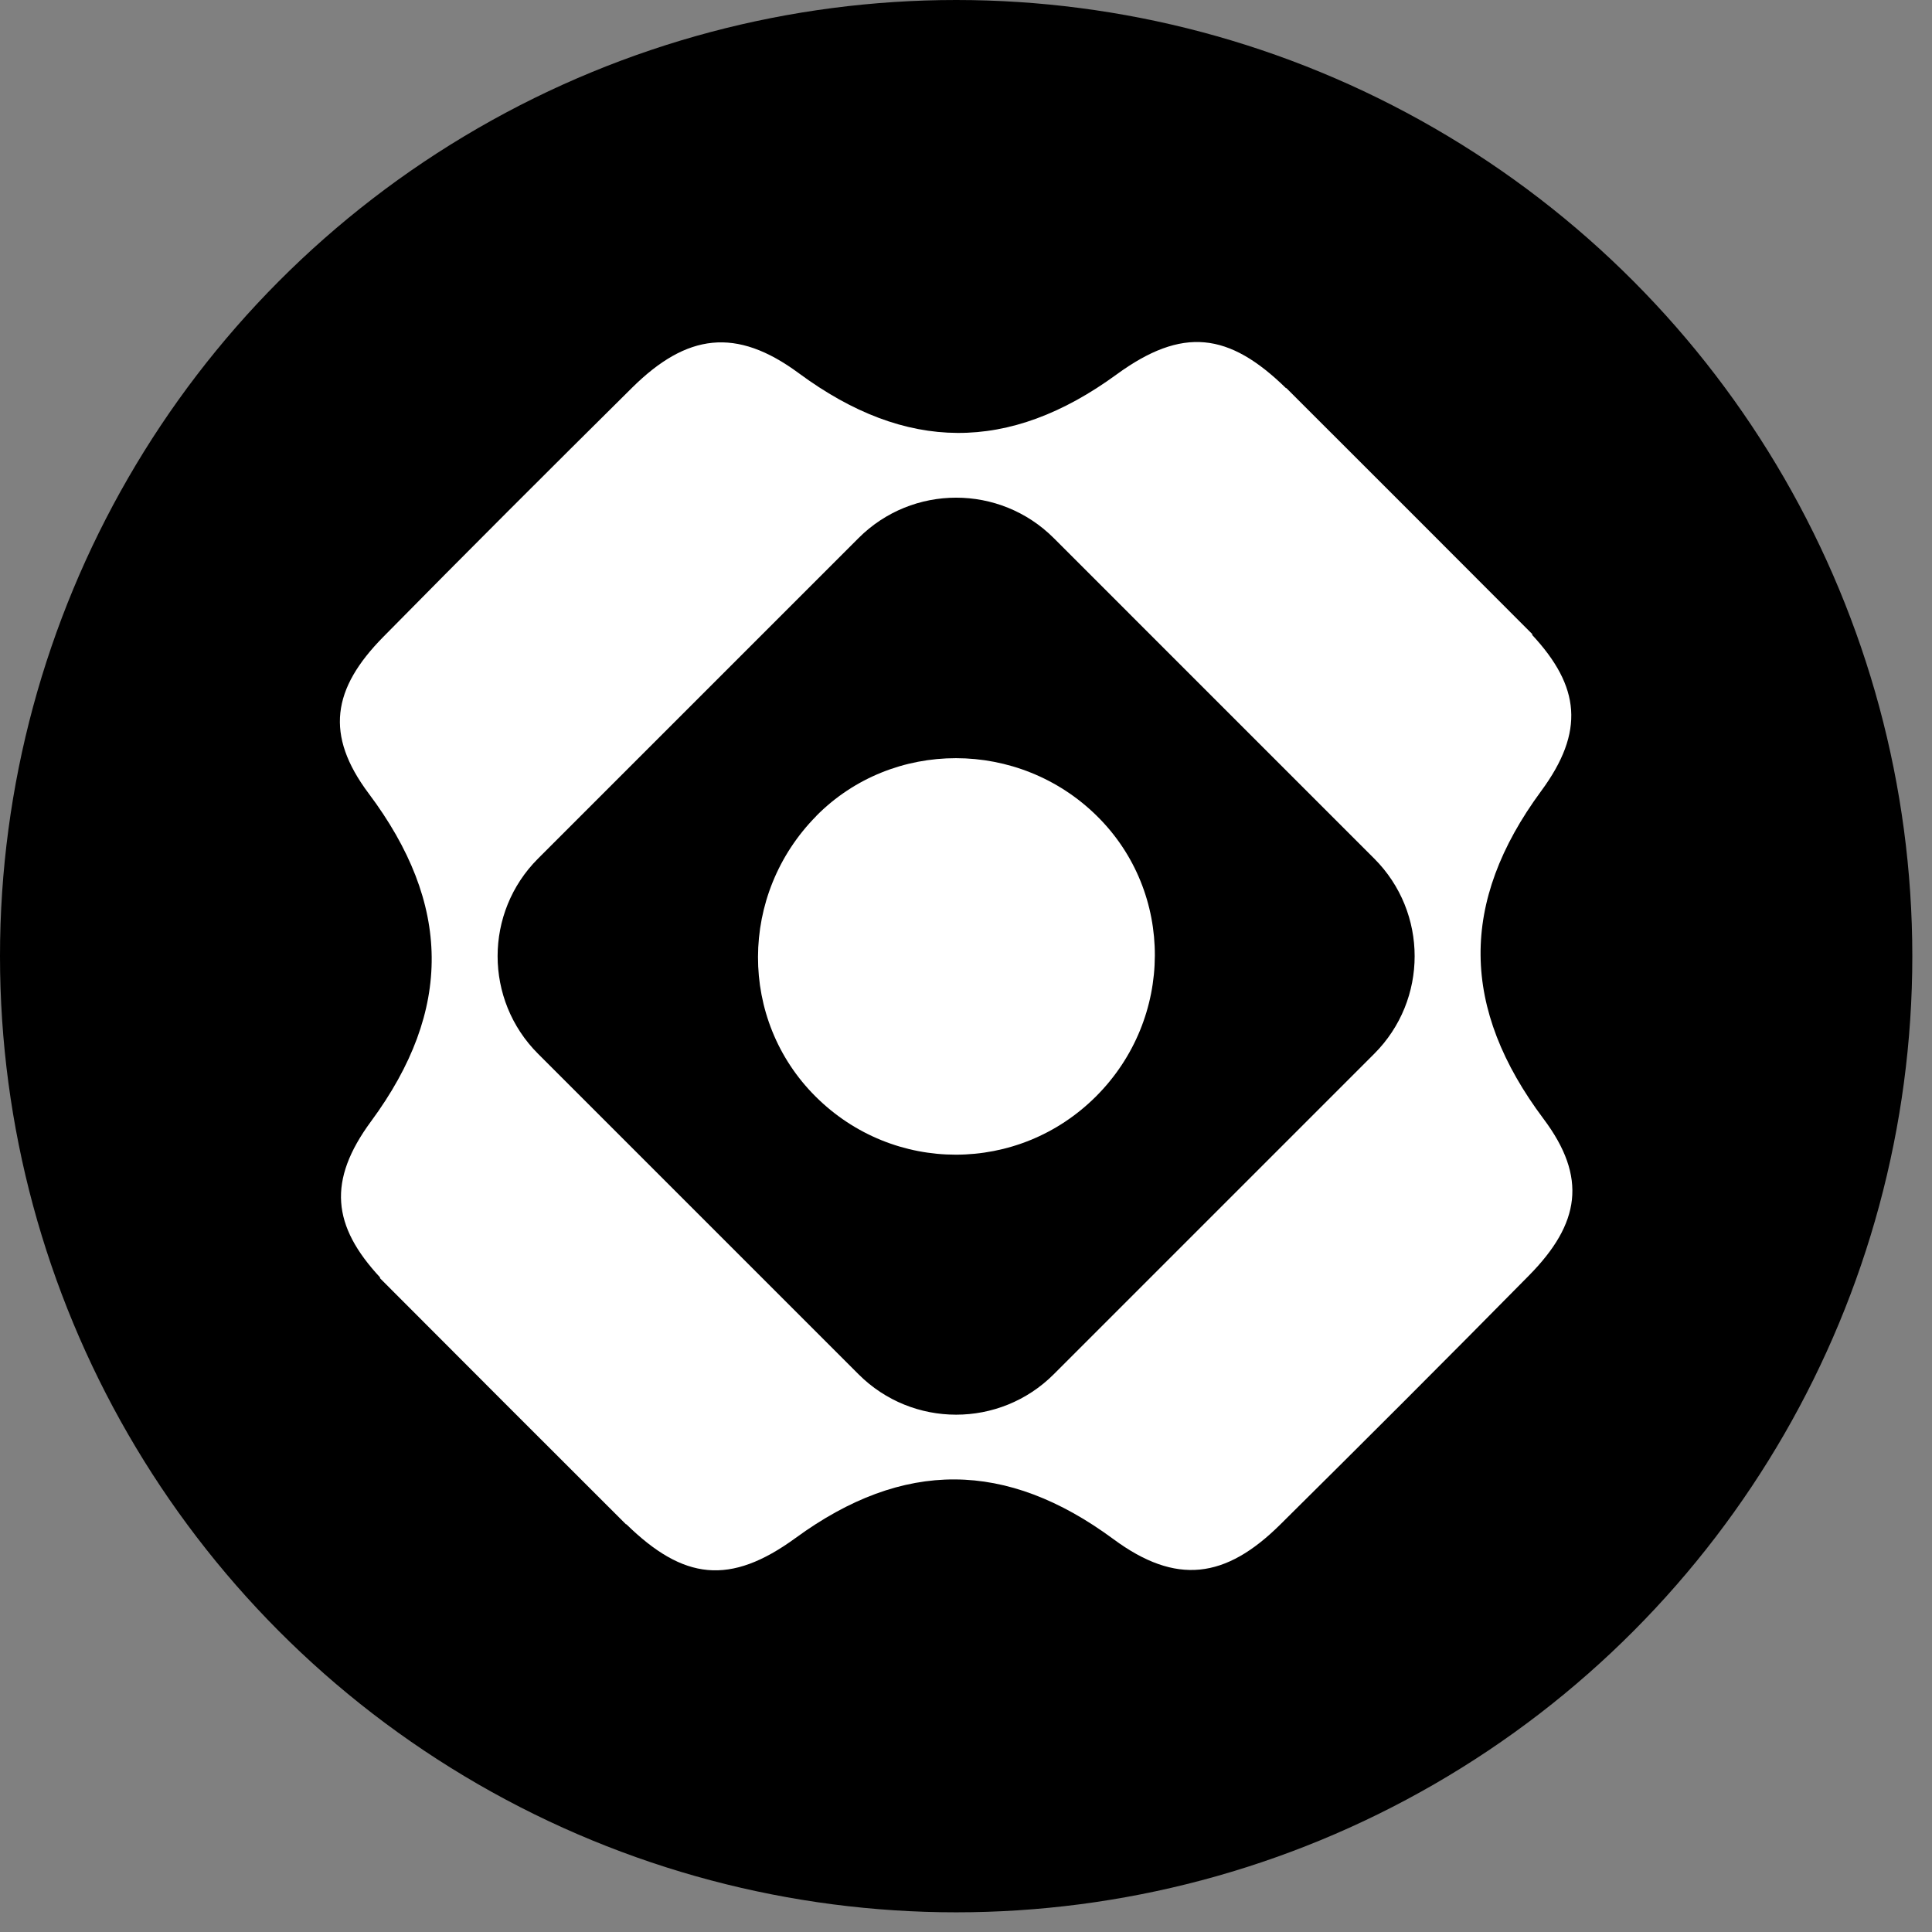
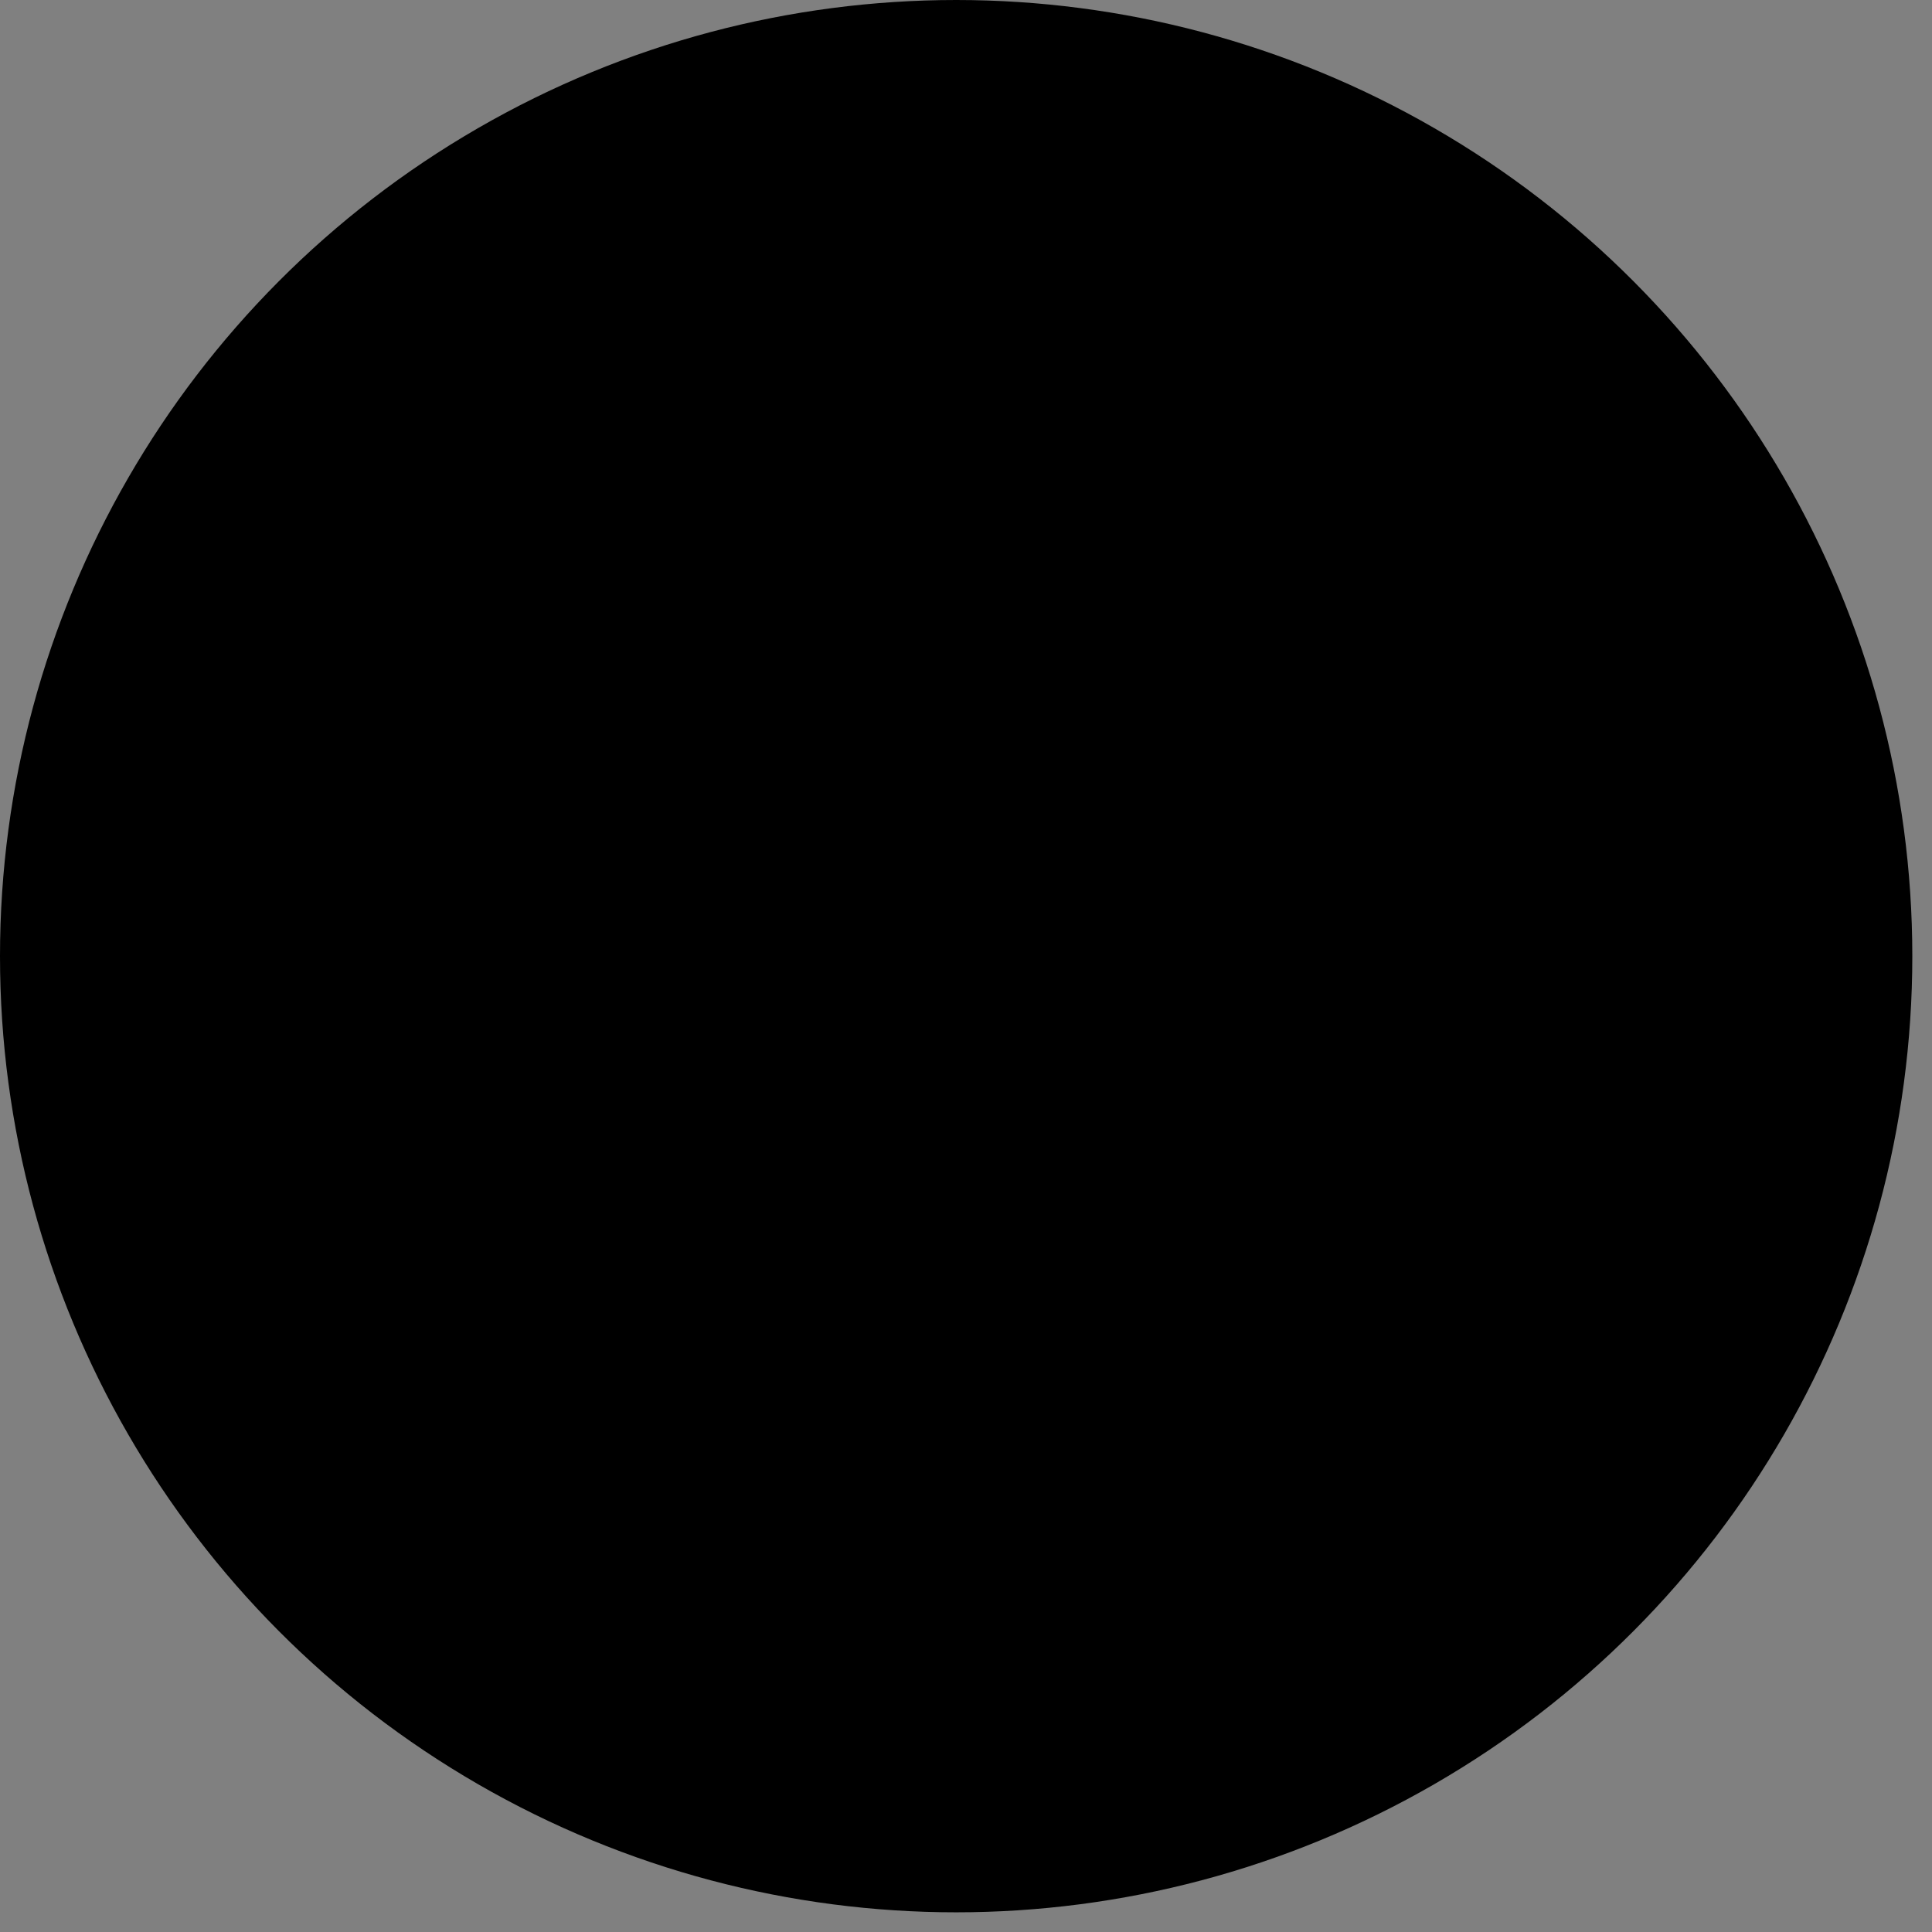
<svg xmlns="http://www.w3.org/2000/svg" width="53" height="53" viewBox="0 0 53 53" fill="none">
  <rect x="0" y="0" width="53" height="53" fill="#808080" stroke="none" />
  <circle cx="26.23" cy="26.23" r="26.23" fill="black" />
-   <path d="M35.285 10.643L35.279 10.649C33.712 9.117 32.438 8.954 30.63 10.273C27.68 12.426 24.851 12.407 21.913 10.238C20.193 8.967 18.84 9.152 17.343 10.633C15.055 12.9 12.776 15.175 10.516 17.47C9.11 18.895 8.912 20.163 10.114 21.767C12.384 24.793 12.431 27.706 10.18 30.76C8.978 32.392 9.11 33.629 10.431 35.048L10.419 35.06C11.555 36.203 16.059 40.707 17.174 41.818L17.18 41.812C18.746 43.344 20.021 43.507 21.829 42.188C24.779 40.035 27.607 40.054 30.545 42.223C32.265 43.494 33.618 43.309 35.115 41.828C37.404 39.561 39.682 37.286 41.943 34.991C43.349 33.566 43.547 32.298 42.344 30.694C40.075 27.668 40.028 24.755 42.278 21.701C43.481 20.069 43.349 18.832 42.027 17.413L42.04 17.401C40.904 16.258 36.396 11.751 35.285 10.643ZM37.699 23.553C39.177 25.031 39.177 27.43 37.699 28.908L28.907 37.7C27.428 39.178 25.03 39.178 23.552 37.7L14.76 28.908C13.281 27.43 13.281 25.031 14.76 23.553L23.552 14.761C25.03 13.283 27.428 13.283 28.907 14.761L37.699 23.553ZM22.394 22.385C20.269 24.535 20.259 27.976 22.375 30.082C24.512 32.21 27.937 32.207 30.068 30.076C32.206 27.938 32.221 24.488 30.096 22.389C27.953 20.27 24.484 20.27 22.394 22.382V22.385Z" fill="white" />
</svg>